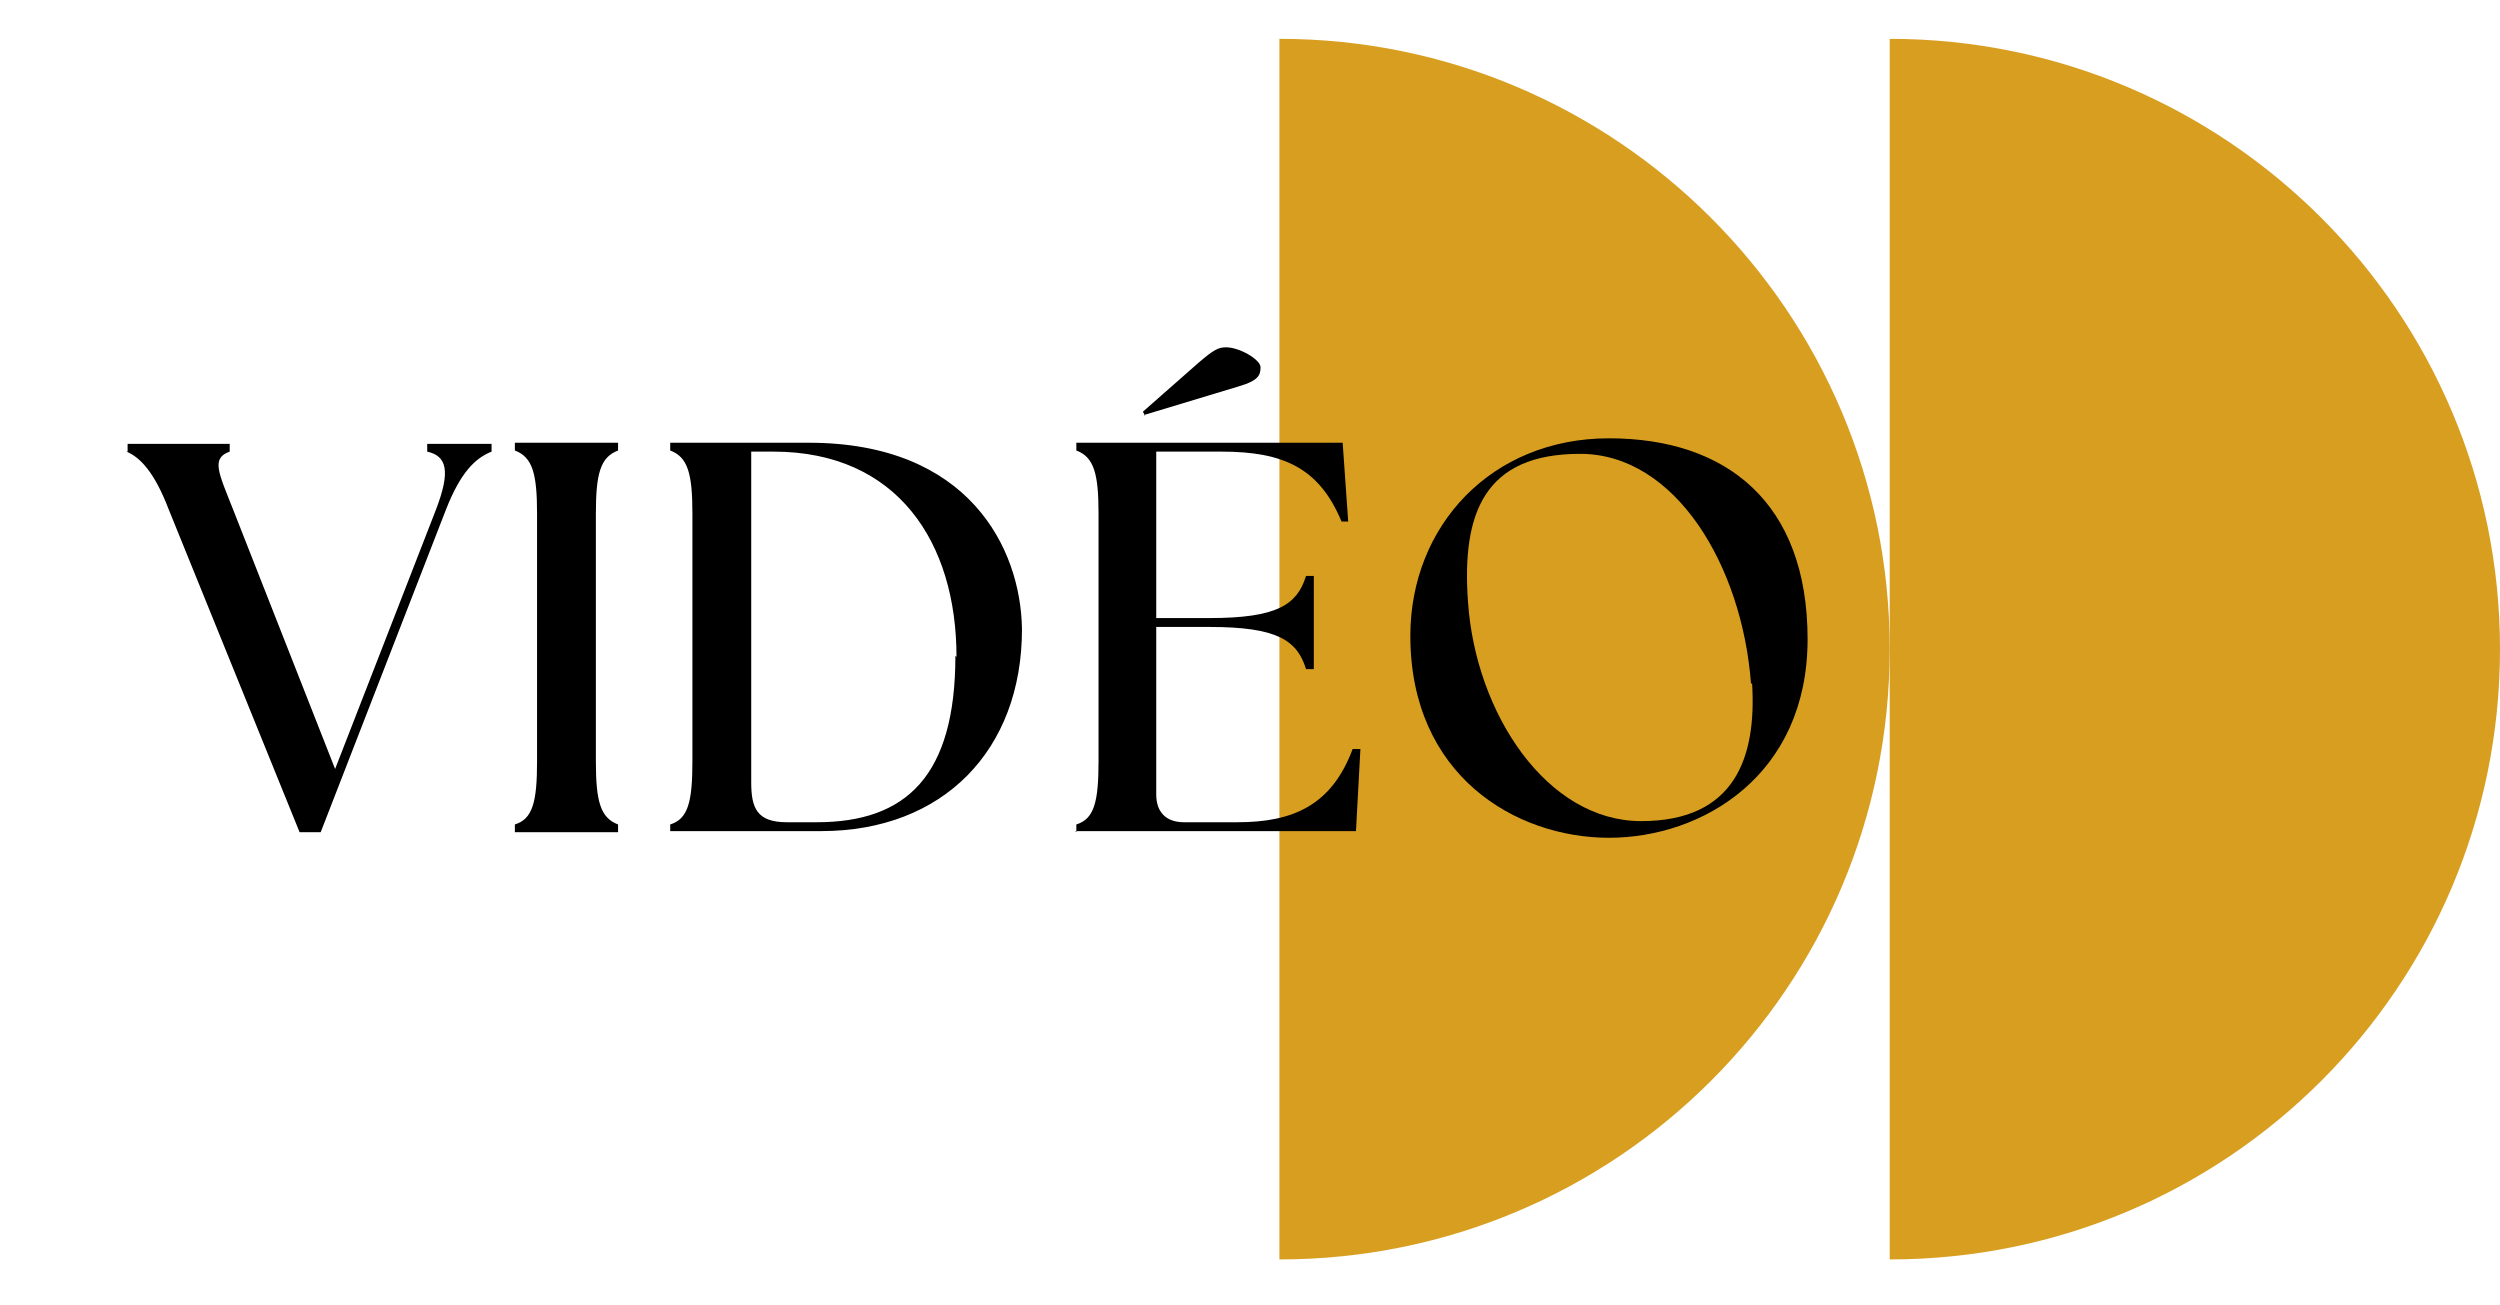
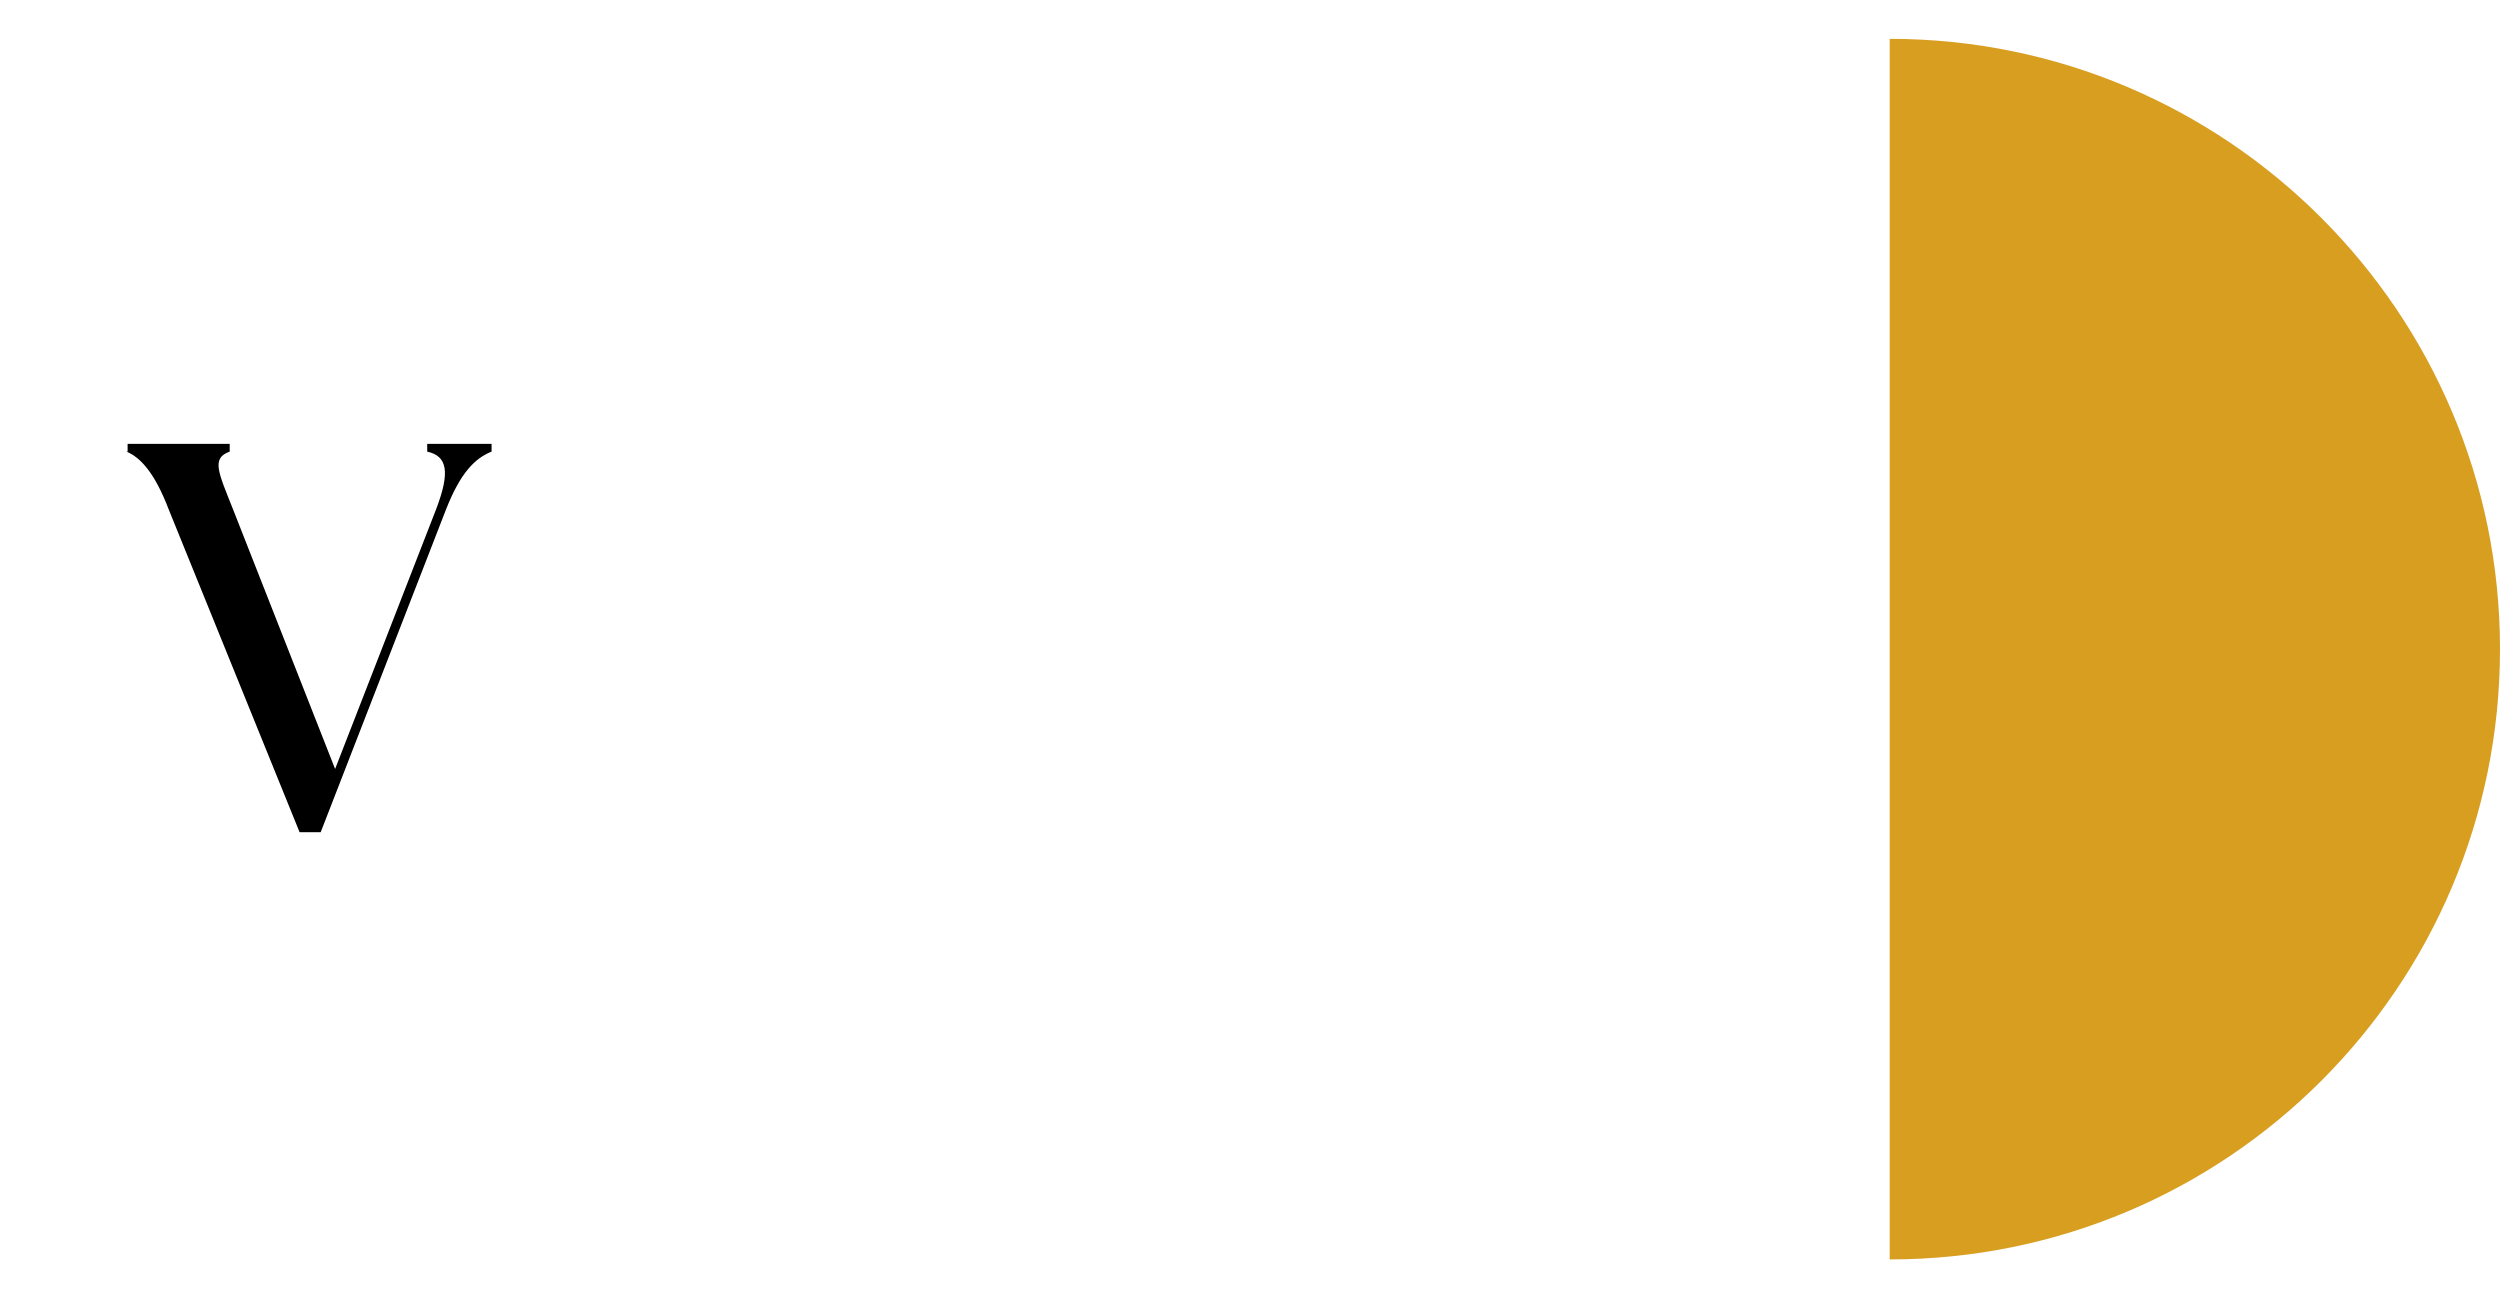
<svg xmlns="http://www.w3.org/2000/svg" viewBox="0 0 225.3 117.6" version="1.1" height="117.6" width="225.3">
  <defs>
    <style>
      .cls-1 {
        fill: #d89e20;
      }
    </style>
  </defs>
  <g>
    <g id="Calque_1">
      <g>
        <path d="M170.3,3.5v110c30.4,0,55-24.6,55-55S200.6,3.5,170.3,3.5Z" class="cls-1" />
-         <path d="M115.3,3.5v110c30.4,0,55-24.6,55-55S145.6,3.5,115.3,3.5Z" class="cls-1" />
      </g>
      <g>
        <path d="M11.5,40.7v-.7h9.2v.7c-1.7.6-1,1.9.3,5.2l9.2,23.4,9.1-23.4c1.3-3.4,1-4.8-.8-5.2v-.7h5.8v.7c-1.5.6-2.8,1.9-4.1,5.2l-11.3,29.1h-1.9l-11.8-29.1c-1.3-3.4-2.6-4.7-3.8-5.2Z" />
-         <path d="M46.4,74.3c1.6-.5,2-2,2-5.7v-22.3c0-3.6-.4-5.1-2-5.7v-.7h9.3v.7c-1.6.6-2,2.1-2,5.7v22.3c0,3.6.4,5.1,2,5.7v.7h-9.3v-.7Z" />
-         <path d="M60.4,75v-.7c1.6-.5,2-2,2-5.7v-22.3c0-3.6-.4-5.1-2-5.7v-.7h12.5c14.4,0,19.1,9.5,19.2,16.8,0,10.9-7.1,18.2-18.1,18.2h-13.6ZM86.2,59.2c0-10.3-5.3-18.5-16.5-18.5h-2v29.8c0,2.3.5,3.6,3.2,3.6h2.7c8.1,0,12.5-4.2,12.5-15Z" />
-         <path d="M97,75v-.7c1.6-.5,2-2,2-5.7v-22.3c0-3.6-.4-5.1-2-5.7v-.7h24l.5,7.1h-.6c-2-4.8-5.2-6.3-10.8-6.3h-5.9v15h4.8c6.1,0,7.9-1.2,8.7-3.8h.7v8.4h-.7c-.8-2.6-2.6-3.8-8.7-3.8h-4.8v15.1c0,1.6.9,2.5,2.5,2.5h4.8c5,0,8.5-1.5,10.4-6.6h.7c0,0-.4,7.4-.4,7.4h-25.3ZM103.2,37.5l-.2-.4,5-4.4c1.4-1.2,1.8-1.4,2.5-1.4,1.2,0,3.1,1.1,3.1,1.8s-.2,1.2-1.9,1.7l-8.6,2.6Z" />
-         <path d="M127.1,57.3c0-9.9,7.3-17.8,17.9-17.8s17.9,5.8,17.9,18.1-9.5,17.9-17.9,17.9-17.9-5.6-17.9-18.2ZM157.8,61.6c-.8-10.6-6.8-20.7-15.4-20.7s-10.7,5.3-10.1,13.4c.7,10,7.1,19.7,15.6,19.7s10.4-5.8,10-12.4Z" />
      </g>
    </g>
  </g>
</svg>